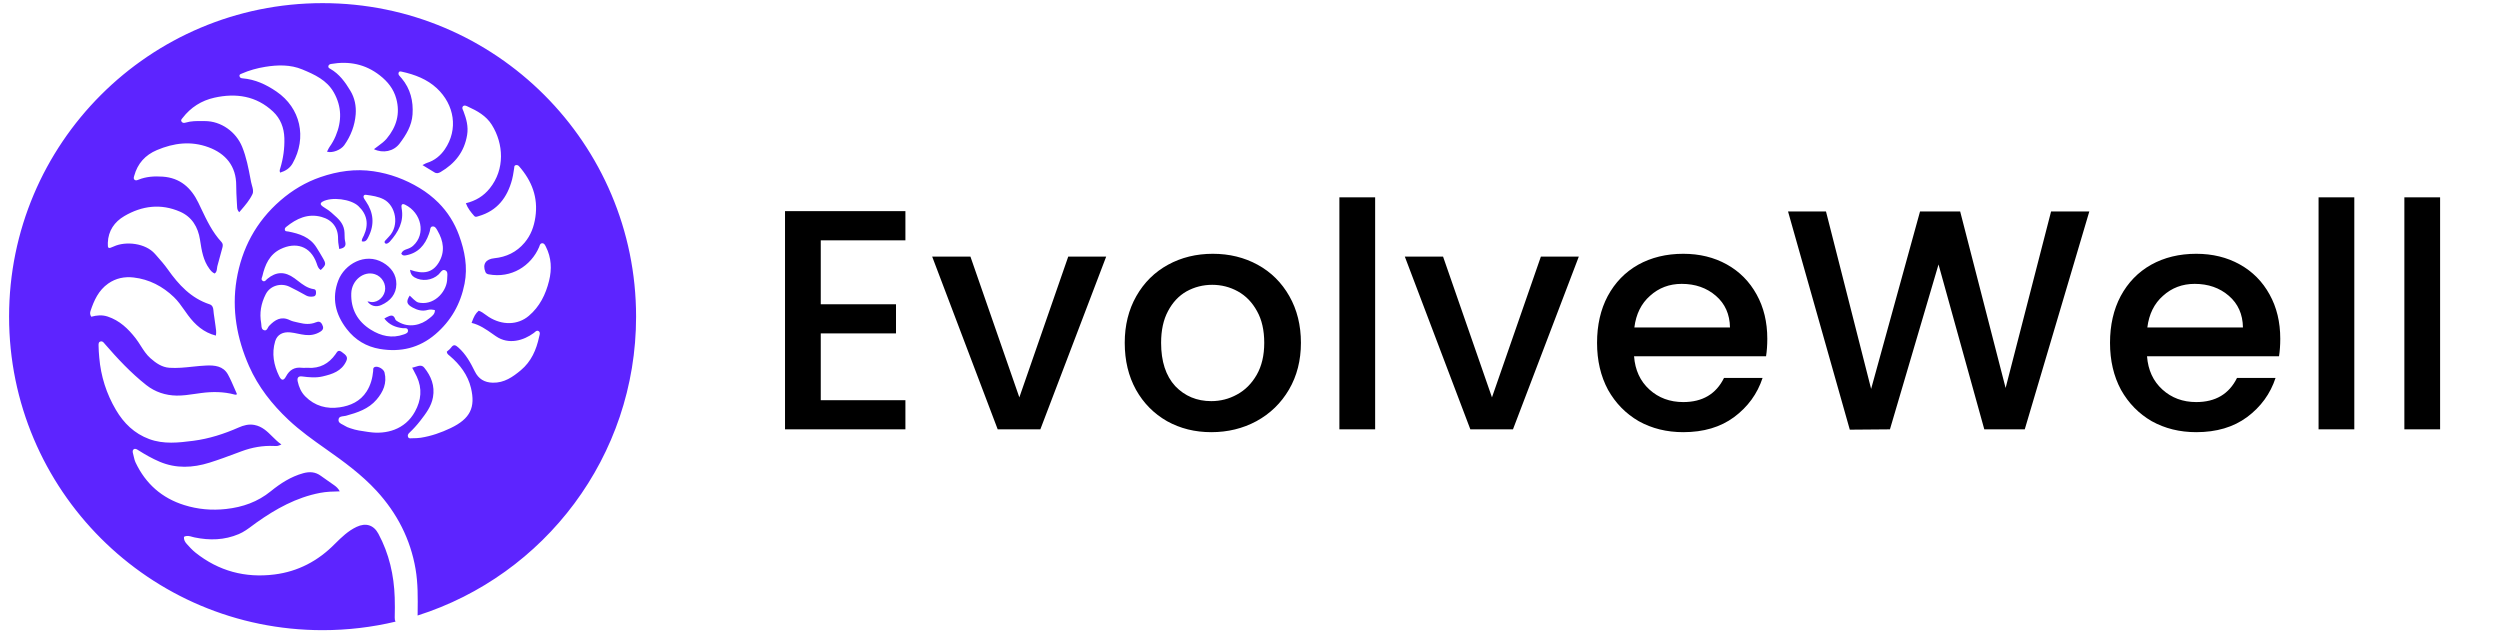
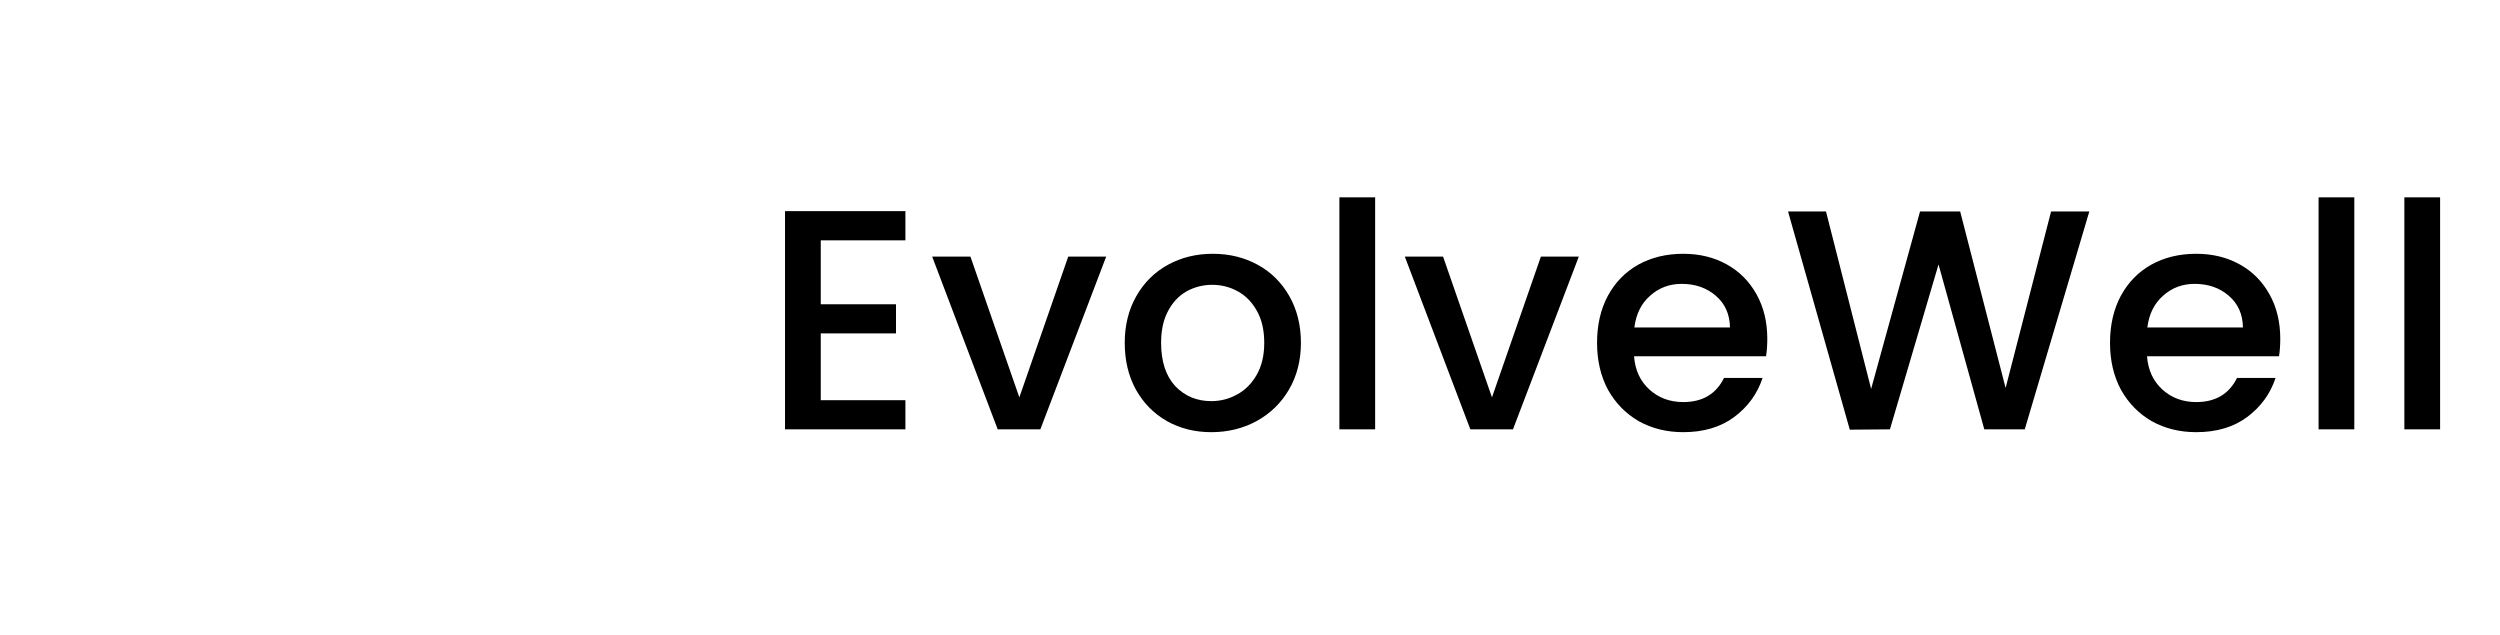
<svg xmlns="http://www.w3.org/2000/svg" width="122" height="31" viewBox="0 0 122 31" fill="none">
-   <path fill-rule="evenodd" clip-rule="evenodd" d="M20.379 30.037C26.562 28.073 31.041 22.285 31.041 15.452C31.041 7.003 24.192 0.153 15.742 0.153C7.292 0.153 0.443 7.003 0.443 15.452C0.443 23.902 7.292 30.752 15.742 30.752C16.967 30.752 18.159 30.608 19.301 30.336C19.273 30.281 19.259 30.214 19.262 30.134C19.271 29.809 19.273 29.485 19.262 29.16C19.227 28.065 18.988 27.019 18.466 26.048C18.232 25.613 17.849 25.501 17.4 25.712C16.99 25.906 16.672 26.213 16.346 26.537C15.522 27.377 14.541 27.89 13.396 28.034C11.972 28.214 10.672 27.871 9.538 26.967C9.38 26.841 9.243 26.688 9.107 26.537L9.107 26.536C9.028 26.448 8.965 26.342 8.977 26.199C9.115 26.121 9.25 26.159 9.38 26.197C9.418 26.208 9.456 26.219 9.494 26.226C10.231 26.379 10.95 26.361 11.652 26.064C11.899 25.96 12.11 25.802 12.322 25.645C12.387 25.596 12.453 25.547 12.519 25.5C13.466 24.829 14.463 24.275 15.619 24.053C15.928 23.994 16.239 23.984 16.58 23.978C16.505 23.831 16.408 23.751 16.307 23.678C16.21 23.607 16.111 23.539 16.012 23.471C15.894 23.39 15.777 23.309 15.662 23.224C15.394 23.025 15.111 23.007 14.794 23.094C14.195 23.26 13.689 23.588 13.214 23.973C12.576 24.492 11.845 24.749 11.031 24.839C10.332 24.916 9.655 24.856 8.991 24.648C7.899 24.307 7.11 23.609 6.619 22.576C6.573 22.48 6.549 22.373 6.524 22.267C6.515 22.226 6.505 22.185 6.495 22.145C6.475 22.071 6.455 21.984 6.518 21.932C6.592 21.871 6.668 21.919 6.74 21.965L6.743 21.967C7.08 22.18 7.426 22.378 7.794 22.534C8.594 22.872 9.407 22.832 10.214 22.581C10.682 22.435 11.141 22.263 11.6 22.092C11.662 22.069 11.723 22.046 11.785 22.023C12.298 21.832 12.825 21.738 13.373 21.763C13.546 21.771 13.56 21.765 13.696 21.706C13.707 21.702 13.72 21.696 13.733 21.691C13.569 21.579 13.43 21.441 13.292 21.304C13.041 21.054 12.794 20.809 12.412 20.737C12.134 20.685 11.883 20.758 11.648 20.861C10.937 21.175 10.202 21.411 9.433 21.511C8.715 21.603 7.99 21.689 7.281 21.426C6.557 21.158 6.04 20.654 5.657 20.002C5.193 19.214 4.922 18.364 4.844 17.449C4.827 17.254 4.811 17.06 4.81 16.865C4.81 16.861 4.81 16.858 4.81 16.854C4.809 16.774 4.808 16.688 4.909 16.663C4.995 16.642 5.041 16.697 5.091 16.755C5.096 16.762 5.102 16.769 5.108 16.776C5.734 17.498 6.385 18.196 7.137 18.79C7.569 19.131 8.08 19.297 8.62 19.305C8.925 19.309 9.231 19.264 9.537 19.219C9.633 19.205 9.728 19.191 9.823 19.179C10.372 19.107 10.915 19.111 11.452 19.255C11.471 19.26 11.491 19.261 11.51 19.262C11.518 19.262 11.526 19.263 11.534 19.263C11.538 19.256 11.543 19.248 11.547 19.242C11.554 19.231 11.56 19.222 11.557 19.216C11.516 19.125 11.477 19.033 11.437 18.941C11.339 18.715 11.242 18.489 11.123 18.274C10.893 17.858 10.471 17.82 10.063 17.838C9.84 17.847 9.617 17.871 9.395 17.894C9.021 17.934 8.647 17.973 8.27 17.948C7.897 17.922 7.612 17.719 7.343 17.483C7.145 17.309 7.006 17.091 6.867 16.873C6.788 16.749 6.709 16.625 6.619 16.509C6.253 16.039 5.838 15.642 5.256 15.448C4.981 15.357 4.715 15.384 4.455 15.457C4.384 15.354 4.389 15.261 4.417 15.177C4.589 14.657 4.809 14.169 5.279 13.838C5.656 13.573 6.077 13.491 6.519 13.541C7.283 13.629 7.94 13.974 8.487 14.499C8.683 14.686 8.841 14.912 9 15.137C9.058 15.22 9.117 15.304 9.177 15.385C9.525 15.853 9.94 16.226 10.535 16.377C10.566 16.214 10.541 16.062 10.518 15.912C10.509 15.858 10.501 15.804 10.495 15.751C10.485 15.664 10.472 15.578 10.459 15.492C10.44 15.371 10.422 15.249 10.413 15.128C10.403 14.989 10.351 14.89 10.225 14.849C9.322 14.551 8.72 13.897 8.19 13.148C8.021 12.909 7.827 12.689 7.632 12.468C7.608 12.441 7.583 12.413 7.559 12.386C7.101 11.865 6.141 11.757 5.554 12.026C5.279 12.151 5.252 12.139 5.262 11.846C5.284 11.261 5.582 10.829 6.068 10.544C6.933 10.039 7.85 9.923 8.783 10.329C9.365 10.581 9.664 11.08 9.76 11.696C9.763 11.714 9.766 11.733 9.768 11.751C9.843 12.231 9.917 12.708 10.217 13.115C10.289 13.213 10.364 13.303 10.478 13.348C10.568 13.281 10.579 13.19 10.589 13.1C10.593 13.065 10.597 13.029 10.605 12.995C10.685 12.69 10.768 12.386 10.854 12.082C10.882 11.98 10.882 11.89 10.807 11.809C10.365 11.332 10.092 10.757 9.818 10.181C9.772 10.085 9.726 9.988 9.68 9.892C9.325 9.16 8.788 8.678 7.938 8.62C7.53 8.592 7.134 8.616 6.752 8.771C6.687 8.797 6.618 8.823 6.562 8.77C6.51 8.721 6.528 8.658 6.545 8.596C6.547 8.591 6.549 8.585 6.55 8.579C6.714 7.978 7.089 7.564 7.657 7.324C8.48 6.976 9.318 6.868 10.176 7.186C11.008 7.493 11.531 8.102 11.527 9.054C11.527 9.305 11.541 9.556 11.555 9.807C11.561 9.909 11.567 10.011 11.572 10.113C11.576 10.196 11.597 10.274 11.674 10.357C11.7 10.326 11.727 10.296 11.753 10.265C11.968 10.015 12.182 9.767 12.319 9.475C12.38 9.345 12.337 9.194 12.294 9.046C12.279 8.991 12.263 8.936 12.253 8.884C12.244 8.836 12.235 8.789 12.226 8.742C12.125 8.208 12.024 7.675 11.817 7.165C11.518 6.43 10.787 5.909 10.001 5.909C9.956 5.908 9.912 5.908 9.867 5.908C9.597 5.905 9.326 5.903 9.061 5.983C8.988 6.005 8.908 6.011 8.858 5.933C8.816 5.868 8.857 5.82 8.893 5.777C8.9 5.769 8.906 5.761 8.912 5.754C9.308 5.239 9.832 4.908 10.457 4.768C11.515 4.532 12.506 4.676 13.326 5.446C13.687 5.785 13.861 6.232 13.877 6.739C13.891 7.242 13.823 7.729 13.678 8.208C13.676 8.216 13.673 8.224 13.67 8.233C13.652 8.288 13.633 8.346 13.672 8.424C13.929 8.346 14.146 8.21 14.28 7.972C14.992 6.71 14.663 5.268 13.493 4.469C12.989 4.124 12.452 3.873 11.835 3.823C11.762 3.817 11.701 3.794 11.687 3.712C11.675 3.641 11.726 3.621 11.773 3.602C11.781 3.599 11.789 3.595 11.796 3.592C12.162 3.431 12.548 3.326 12.939 3.262C13.552 3.163 14.171 3.146 14.756 3.39C15.353 3.639 15.949 3.906 16.291 4.512C16.682 5.204 16.685 5.915 16.381 6.635C16.302 6.822 16.203 7.001 16.084 7.167C16.05 7.216 16.023 7.27 15.996 7.326C15.984 7.351 15.972 7.377 15.958 7.402C16.217 7.482 16.635 7.317 16.801 7.083C17.121 6.631 17.315 6.126 17.358 5.578C17.388 5.177 17.31 4.779 17.098 4.429C16.845 4.009 16.561 3.611 16.12 3.36C16.117 3.359 16.114 3.357 16.111 3.355C16.062 3.328 16.008 3.298 16.024 3.225C16.039 3.155 16.1 3.131 16.158 3.121C17.028 2.972 17.823 3.123 18.534 3.678C18.921 3.98 19.209 4.341 19.338 4.816C19.538 5.549 19.348 6.192 18.87 6.765C18.75 6.908 18.601 7.017 18.453 7.126C18.384 7.176 18.315 7.226 18.248 7.28C18.693 7.495 19.213 7.385 19.499 7.007C19.819 6.583 20.094 6.135 20.132 5.586C20.176 4.935 20.03 4.337 19.604 3.826C19.587 3.806 19.569 3.786 19.551 3.766C19.523 3.736 19.496 3.706 19.472 3.673C19.438 3.627 19.437 3.568 19.465 3.522C19.495 3.472 19.545 3.484 19.595 3.495C19.599 3.496 19.603 3.497 19.607 3.498C20.24 3.636 20.843 3.865 21.317 4.307C22.176 5.109 22.376 6.314 21.704 7.291C21.497 7.594 21.206 7.835 20.837 7.949C20.791 7.964 20.748 7.987 20.698 8.014C20.673 8.027 20.646 8.042 20.617 8.056C20.68 8.094 20.741 8.132 20.801 8.168C20.941 8.252 21.074 8.333 21.206 8.414C21.311 8.478 21.408 8.449 21.503 8.393C22.2 7.983 22.659 7.411 22.795 6.589C22.864 6.173 22.76 5.803 22.618 5.429C22.612 5.414 22.605 5.398 22.598 5.383C22.566 5.313 22.534 5.242 22.602 5.18C22.664 5.124 22.741 5.16 22.811 5.192C22.819 5.196 22.826 5.2 22.834 5.203C23.29 5.41 23.724 5.651 23.999 6.089C24.582 7.018 24.646 8.262 23.903 9.189C23.595 9.574 23.215 9.799 22.734 9.918C22.828 10.17 22.983 10.36 23.146 10.544C23.195 10.599 23.26 10.578 23.323 10.558C23.335 10.554 23.346 10.55 23.358 10.547C24.267 10.286 24.757 9.638 24.99 8.759C25.025 8.628 25.046 8.493 25.067 8.359C25.075 8.308 25.083 8.257 25.091 8.206C25.093 8.195 25.094 8.183 25.095 8.171C25.099 8.123 25.104 8.075 25.167 8.06C25.229 8.045 25.284 8.061 25.329 8.112C25.953 8.826 26.27 9.633 26.126 10.599C26.057 11.066 25.906 11.477 25.599 11.843C25.207 12.308 24.706 12.543 24.122 12.602C23.71 12.643 23.533 12.889 23.688 13.272C23.716 13.342 23.772 13.373 23.843 13.387C24.951 13.597 25.915 12.977 26.309 12.055C26.315 12.04 26.321 12.024 26.326 12.008C26.349 11.943 26.372 11.876 26.451 11.87C26.55 11.862 26.593 11.947 26.631 12.024C26.634 12.029 26.636 12.034 26.639 12.039C26.909 12.574 26.936 13.132 26.794 13.705C26.63 14.37 26.337 14.964 25.806 15.414C25.269 15.869 24.51 15.883 23.855 15.469C23.802 15.436 23.751 15.398 23.7 15.361C23.594 15.283 23.488 15.205 23.362 15.162C23.207 15.298 23.132 15.425 23.013 15.757C23.406 15.851 23.727 16.076 24.049 16.303C24.099 16.338 24.149 16.373 24.2 16.408C24.831 16.844 25.561 16.608 26.043 16.254C26.059 16.242 26.076 16.228 26.092 16.214C26.152 16.161 26.214 16.106 26.293 16.165C26.366 16.219 26.344 16.302 26.322 16.384C26.317 16.402 26.313 16.42 26.309 16.437C26.175 17.071 25.923 17.645 25.417 18.067C25.023 18.395 24.607 18.688 24.051 18.676C23.639 18.667 23.351 18.491 23.171 18.125C22.961 17.698 22.735 17.285 22.371 16.961C22.233 16.837 22.137 16.786 22.012 16.965C21.974 17.019 21.922 17.062 21.871 17.104C21.848 17.123 21.825 17.141 21.804 17.161C21.808 17.252 21.865 17.299 21.92 17.343C21.928 17.35 21.937 17.357 21.945 17.363C22.444 17.786 22.834 18.303 22.984 18.935C23.208 19.875 22.955 20.432 21.989 20.892C21.53 21.111 21.047 21.28 20.538 21.361C20.403 21.383 20.271 21.384 20.138 21.386C20.122 21.387 20.106 21.387 20.09 21.387C20.08 21.387 20.07 21.388 20.06 21.389C20.003 21.392 19.941 21.396 19.913 21.325C19.881 21.245 19.914 21.178 19.974 21.123C20.166 20.942 20.343 20.748 20.505 20.539L20.513 20.529C20.781 20.182 21.049 19.836 21.129 19.386C21.228 18.831 21.041 18.358 20.704 17.943C20.587 17.799 20.441 17.846 20.284 17.897C20.229 17.915 20.171 17.933 20.114 17.943C20.142 17.996 20.168 18.046 20.194 18.094C20.247 18.193 20.296 18.285 20.34 18.379C20.612 18.963 20.556 19.53 20.251 20.086C19.763 20.978 18.831 21.203 18.029 21.087C17.99 21.082 17.951 21.076 17.913 21.071C17.64 21.033 17.369 20.995 17.107 20.902C17.093 20.897 17.078 20.892 17.064 20.887C16.985 20.86 16.905 20.832 16.839 20.786C16.807 20.763 16.768 20.744 16.729 20.725C16.613 20.668 16.494 20.61 16.524 20.454C16.547 20.335 16.662 20.321 16.772 20.308C16.811 20.303 16.849 20.299 16.882 20.29C17.438 20.136 17.982 19.962 18.374 19.504C18.7 19.123 18.893 18.697 18.765 18.177C18.723 18.008 18.441 17.848 18.286 17.91C18.212 17.94 18.212 17.998 18.212 18.056C18.212 18.072 18.212 18.088 18.211 18.104C18.176 18.459 18.088 18.794 17.892 19.102C17.582 19.59 17.097 19.801 16.573 19.878C15.949 19.97 15.362 19.815 14.898 19.345C14.696 19.142 14.586 18.886 14.527 18.61C14.492 18.441 14.553 18.346 14.741 18.37C15.076 18.413 15.411 18.448 15.746 18.369C16.216 18.258 16.665 18.119 16.894 17.631C16.982 17.443 16.925 17.347 16.67 17.17C16.517 17.064 16.459 17.155 16.402 17.243C16.393 17.257 16.384 17.271 16.375 17.284C16.045 17.75 15.605 17.987 15.028 17.95C14.984 17.947 14.941 17.949 14.897 17.95C14.842 17.952 14.788 17.954 14.734 17.948C14.377 17.905 14.132 18.046 13.961 18.364C13.841 18.589 13.734 18.583 13.622 18.355C13.357 17.813 13.252 17.247 13.428 16.654C13.528 16.319 13.816 16.185 14.163 16.22C14.287 16.232 14.409 16.257 14.532 16.283C14.774 16.333 15.017 16.383 15.269 16.332C15.403 16.304 15.525 16.256 15.641 16.181C15.785 16.088 15.799 15.985 15.723 15.838C15.647 15.693 15.557 15.67 15.411 15.731C15.145 15.841 14.87 15.819 14.597 15.751C14.557 15.741 14.517 15.733 14.477 15.724C14.362 15.699 14.247 15.674 14.144 15.623C13.717 15.415 13.416 15.608 13.133 15.903C13.11 15.927 13.092 15.96 13.074 15.993C13.032 16.071 12.99 16.15 12.88 16.112C12.77 16.075 12.763 15.97 12.755 15.869C12.753 15.837 12.751 15.806 12.746 15.777C12.655 15.278 12.736 14.813 12.968 14.358C13.185 13.932 13.713 13.793 14.125 13.991C14.379 14.112 14.625 14.248 14.871 14.383C14.895 14.396 14.919 14.41 14.943 14.423C15.057 14.485 15.175 14.485 15.294 14.468C15.379 14.456 15.419 14.394 15.421 14.307C15.423 14.22 15.423 14.126 15.316 14.111C15.004 14.067 14.771 13.887 14.538 13.706C14.482 13.662 14.425 13.619 14.367 13.577C13.899 13.237 13.477 13.249 13.039 13.613C13.024 13.624 13.011 13.639 12.997 13.654C12.948 13.706 12.898 13.76 12.814 13.703C12.741 13.653 12.765 13.588 12.787 13.526C12.794 13.508 12.8 13.491 12.804 13.474C12.931 12.921 13.151 12.418 13.691 12.155C14.421 11.799 15.148 11.991 15.45 12.844C15.455 12.858 15.46 12.873 15.464 12.887C15.502 12.999 15.541 13.111 15.653 13.177C15.911 12.923 15.92 12.883 15.759 12.6C15.659 12.423 15.553 12.25 15.445 12.078C15.126 11.564 14.607 11.403 14.059 11.296C14.045 11.293 14.03 11.292 14.015 11.292C13.97 11.289 13.925 11.287 13.905 11.231C13.881 11.163 13.918 11.111 13.966 11.073C14.471 10.664 15.027 10.403 15.691 10.586C16.213 10.729 16.51 11.109 16.497 11.666C16.495 11.776 16.513 11.887 16.531 11.998C16.539 12.048 16.547 12.099 16.554 12.15C16.813 12.108 16.9 12.005 16.845 11.789C16.819 11.686 16.818 11.583 16.816 11.48C16.815 11.396 16.813 11.312 16.799 11.228C16.739 10.873 16.5 10.663 16.26 10.453C16.226 10.422 16.191 10.391 16.156 10.36C16.074 10.285 15.979 10.225 15.883 10.165C15.838 10.136 15.793 10.107 15.749 10.077C15.639 10.001 15.603 9.916 15.743 9.839C16.183 9.594 17.123 9.713 17.488 10.056C17.917 10.458 18.006 10.942 17.755 11.494C17.745 11.515 17.734 11.536 17.722 11.557C17.687 11.622 17.651 11.688 17.657 11.777C17.847 11.826 17.915 11.689 17.974 11.569C17.977 11.562 17.981 11.556 17.984 11.549C18.285 10.95 18.23 10.373 17.854 9.823C17.85 9.818 17.847 9.813 17.843 9.808C17.813 9.763 17.782 9.719 17.759 9.671C17.709 9.565 17.762 9.494 17.863 9.508L17.875 9.509C18.167 9.549 18.457 9.588 18.728 9.729C19.307 10.029 19.513 10.997 18.982 11.545C18.919 11.61 18.857 11.675 18.798 11.744C18.768 11.779 18.749 11.823 18.788 11.865C18.825 11.904 18.873 11.898 18.913 11.875C18.952 11.854 18.991 11.827 19.021 11.794C19.436 11.329 19.722 10.816 19.599 10.16C19.573 10.018 19.599 9.906 19.767 9.988C20.567 10.381 20.799 11.421 20.157 11.996C20.065 12.079 19.955 12.125 19.839 12.163C19.731 12.199 19.63 12.248 19.581 12.376C19.63 12.462 19.696 12.481 19.801 12.462C20.402 12.353 20.739 11.964 20.933 11.416C20.948 11.374 20.962 11.331 20.974 11.287C20.98 11.267 20.984 11.244 20.988 11.22C21.001 11.143 21.014 11.063 21.105 11.052C21.224 11.036 21.281 11.135 21.334 11.228C21.339 11.237 21.344 11.245 21.349 11.254C21.646 11.762 21.728 12.289 21.411 12.812C21.114 13.302 20.672 13.403 20.011 13.166C20.023 13.331 20.089 13.456 20.223 13.533C20.594 13.748 21.085 13.685 21.397 13.399C21.423 13.376 21.447 13.346 21.471 13.316C21.541 13.228 21.615 13.136 21.734 13.194C21.847 13.248 21.837 13.374 21.828 13.493C21.825 13.526 21.823 13.559 21.823 13.59C21.828 14.162 21.264 14.876 20.513 14.78C20.354 14.76 20.309 14.736 19.994 14.425C19.807 14.719 19.841 14.848 20.142 15.011C20.374 15.137 20.612 15.202 20.877 15.124C20.986 15.092 21.099 15.105 21.224 15.134C21.228 15.313 21.108 15.409 21.002 15.494C20.986 15.507 20.97 15.52 20.955 15.532C20.551 15.872 19.959 16.011 19.445 15.71C19.438 15.706 19.429 15.701 19.421 15.696C19.368 15.666 19.307 15.631 19.292 15.585C19.203 15.32 19.042 15.394 18.872 15.479C18.851 15.49 18.83 15.502 18.803 15.517C18.789 15.525 18.773 15.534 18.755 15.545C18.991 15.851 19.304 15.978 19.665 16.016C19.686 16.018 19.709 16.017 19.732 16.017C19.811 16.015 19.891 16.013 19.908 16.116C19.928 16.24 19.816 16.281 19.721 16.315C19.717 16.316 19.713 16.318 19.709 16.319C19.131 16.529 18.588 16.397 18.095 16.089C17.45 15.687 17.115 15.089 17.142 14.313C17.163 13.675 17.752 13.203 18.297 13.382C18.647 13.496 18.861 13.875 18.781 14.218C18.699 14.57 18.339 14.828 18 14.715C17.987 14.71 17.972 14.711 17.956 14.713C17.948 14.713 17.94 14.714 17.932 14.714C18.095 14.934 18.347 15.001 18.606 14.887C19.05 14.691 19.338 14.352 19.342 13.867C19.346 13.402 19.094 13.047 18.683 12.811C17.817 12.314 16.815 12.888 16.509 13.686C16.179 14.549 16.366 15.336 16.92 16.055C17.334 16.593 17.883 16.919 18.539 17.029C19.541 17.198 20.458 16.985 21.246 16.312C22.012 15.657 22.478 14.829 22.671 13.842C22.831 13.026 22.68 12.246 22.401 11.48C22.181 10.878 21.845 10.344 21.395 9.892C21.12 9.618 20.811 9.377 20.474 9.174C19.778 8.754 19.029 8.476 18.228 8.358C17.344 8.227 16.482 8.353 15.639 8.643C14.913 8.893 14.271 9.277 13.689 9.78C12.496 10.813 11.794 12.131 11.543 13.664C11.307 15.113 11.56 16.52 12.154 17.867C12.603 18.882 13.275 19.731 14.072 20.483C14.64 21.018 15.277 21.471 15.915 21.92C16.788 22.533 17.65 23.164 18.376 23.953C19.373 25.038 20.029 26.307 20.279 27.766C20.399 28.466 20.39 29.175 20.381 29.883C20.38 29.934 20.379 29.985 20.379 30.037Z" fill="#5D24FF" />
  <path d="M40.053 11.727V14.848H43.725V16.271H40.053V19.529H44.184V20.952H38.309V10.304H44.184V11.727H40.053ZM49.744 19.392L52.13 12.522H53.982L50.769 20.952H48.688L45.49 12.522H47.357L49.744 19.392ZM59.11 21.09C58.314 21.09 57.595 20.911 56.952 20.554C56.31 20.187 55.805 19.677 55.438 19.024C55.071 18.361 54.887 17.597 54.887 16.73C54.887 15.873 55.076 15.113 55.453 14.45C55.831 13.787 56.346 13.277 56.998 12.92C57.651 12.563 58.38 12.385 59.186 12.385C59.992 12.385 60.721 12.563 61.374 12.92C62.027 13.277 62.542 13.787 62.919 14.45C63.297 15.113 63.485 15.873 63.485 16.73C63.485 17.586 63.291 18.346 62.904 19.009C62.516 19.672 61.986 20.187 61.313 20.554C60.65 20.911 59.915 21.09 59.11 21.09ZM59.11 19.575C59.558 19.575 59.977 19.468 60.364 19.254C60.762 19.04 61.083 18.718 61.328 18.29C61.573 17.862 61.695 17.342 61.695 16.73C61.695 16.118 61.578 15.602 61.343 15.184C61.109 14.756 60.798 14.435 60.41 14.22C60.023 14.006 59.604 13.899 59.156 13.899C58.707 13.899 58.289 14.006 57.901 14.22C57.524 14.435 57.223 14.756 56.998 15.184C56.774 15.602 56.662 16.118 56.662 16.73C56.662 17.637 56.891 18.341 57.35 18.841C57.819 19.331 58.406 19.575 59.11 19.575ZM67.107 9.631V20.952H65.362V9.631H67.107ZM72.808 19.392L75.195 12.522H77.046L73.833 20.952H71.753L68.555 12.522H70.421L72.808 19.392ZM86.244 16.531C86.244 16.847 86.223 17.133 86.183 17.387H79.742C79.793 18.061 80.042 18.601 80.491 19.009C80.94 19.417 81.491 19.621 82.144 19.621C83.082 19.621 83.745 19.229 84.132 18.443H86.014C85.759 19.218 85.295 19.856 84.622 20.356C83.959 20.845 83.133 21.09 82.144 21.09C81.338 21.09 80.614 20.911 79.971 20.554C79.339 20.187 78.839 19.677 78.472 19.024C78.115 18.361 77.936 17.597 77.936 16.73C77.936 15.863 78.11 15.103 78.456 14.45C78.813 13.787 79.308 13.277 79.94 12.92C80.583 12.563 81.317 12.385 82.144 12.385C82.939 12.385 83.648 12.558 84.27 12.905C84.892 13.252 85.377 13.741 85.724 14.373C86.07 14.996 86.244 15.715 86.244 16.531ZM84.423 15.98C84.413 15.337 84.183 14.822 83.735 14.435C83.286 14.047 82.73 13.853 82.067 13.853C81.465 13.853 80.95 14.047 80.522 14.435C80.093 14.812 79.838 15.327 79.757 15.98H84.423ZM101.959 10.319L98.808 20.952H96.834L94.6 12.905L92.229 20.952L90.27 20.968L87.256 10.319H89.108L91.311 18.979L93.698 10.319H95.656L97.874 18.933L100.093 10.319H101.959ZM111.277 16.531C111.277 16.847 111.256 17.133 111.216 17.387H104.775C104.826 18.061 105.075 18.601 105.524 19.009C105.973 19.417 106.524 19.621 107.177 19.621C108.115 19.621 108.778 19.229 109.166 18.443H111.047C110.792 19.218 110.328 19.856 109.655 20.356C108.992 20.845 108.166 21.09 107.177 21.09C106.371 21.09 105.647 20.911 105.004 20.554C104.372 20.187 103.872 19.677 103.505 19.024C103.148 18.361 102.969 17.597 102.969 16.73C102.969 15.863 103.143 15.103 103.489 14.45C103.846 13.787 104.341 13.277 104.974 12.92C105.616 12.563 106.35 12.385 107.177 12.385C107.972 12.385 108.681 12.558 109.303 12.905C109.925 13.252 110.41 13.741 110.757 14.373C111.103 14.996 111.277 15.715 111.277 16.531ZM109.456 15.98C109.446 15.337 109.217 14.822 108.768 14.435C108.319 14.047 107.763 13.853 107.1 13.853C106.498 13.853 105.983 14.047 105.555 14.435C105.126 14.812 104.872 15.327 104.79 15.98H109.456ZM114.89 9.631V20.952H113.146V9.631H114.89ZM119.077 9.631V20.952H117.333V9.631H119.077Z" fill="black" />
</svg>